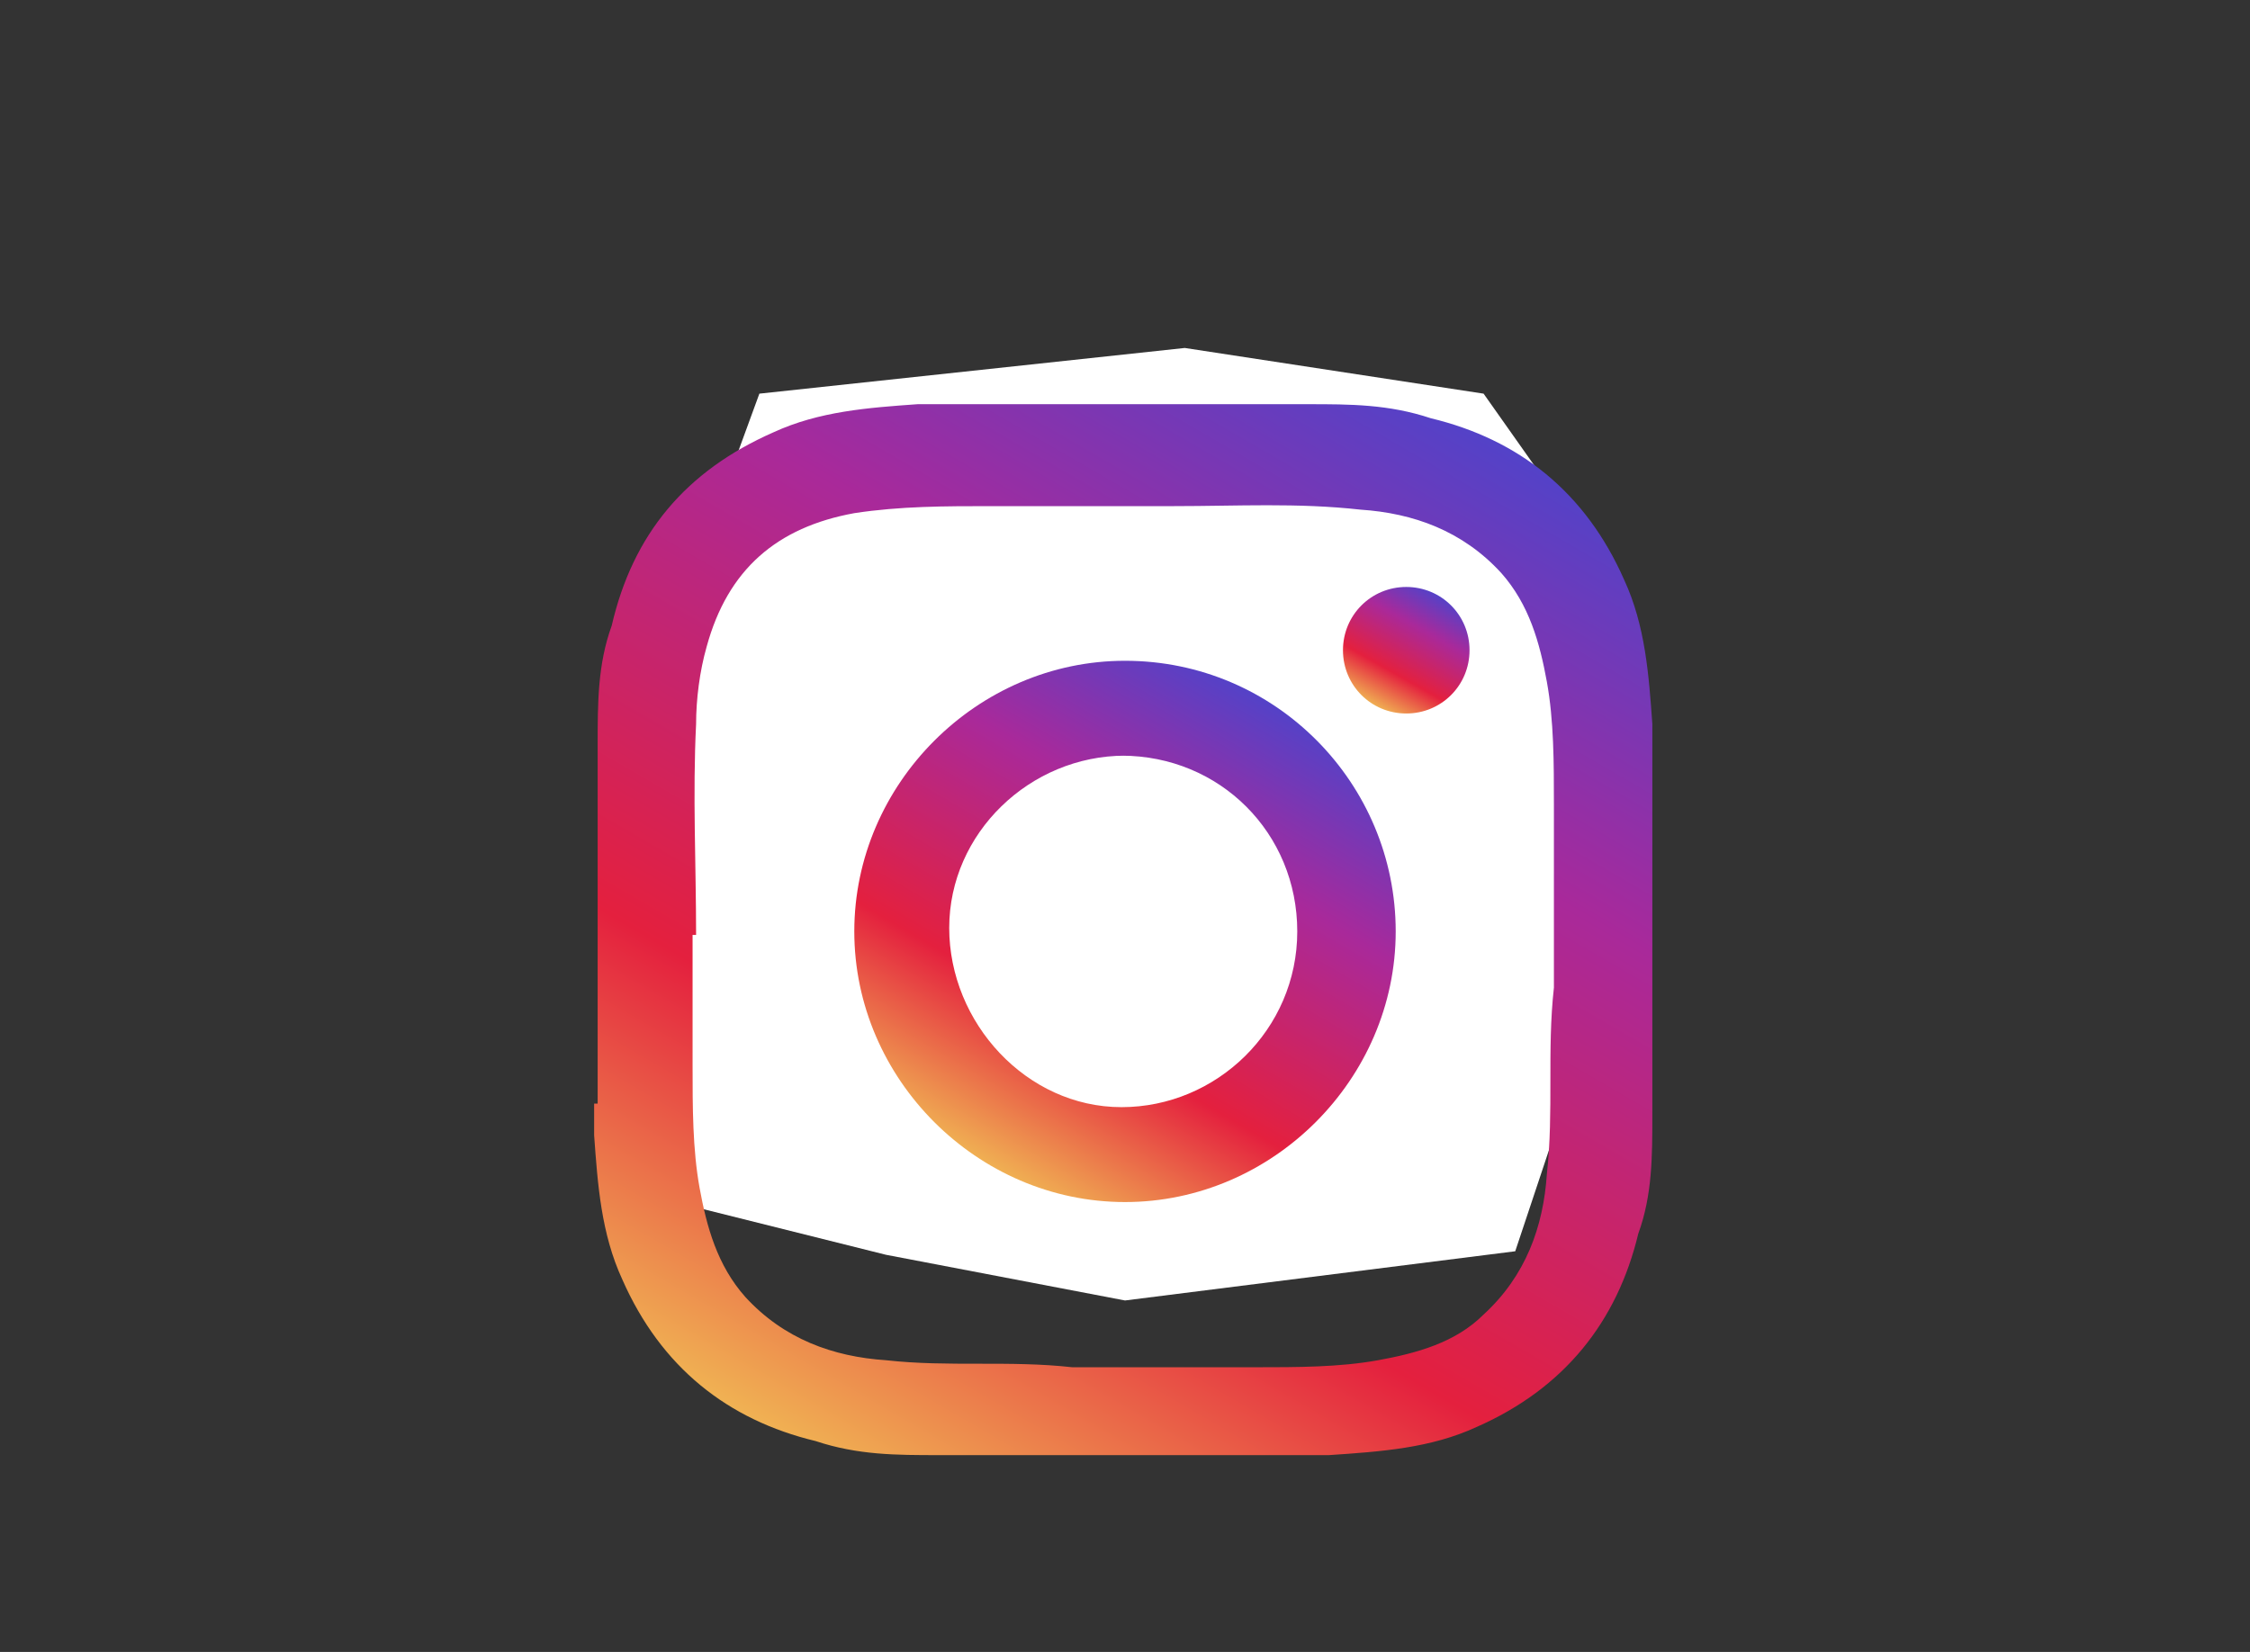
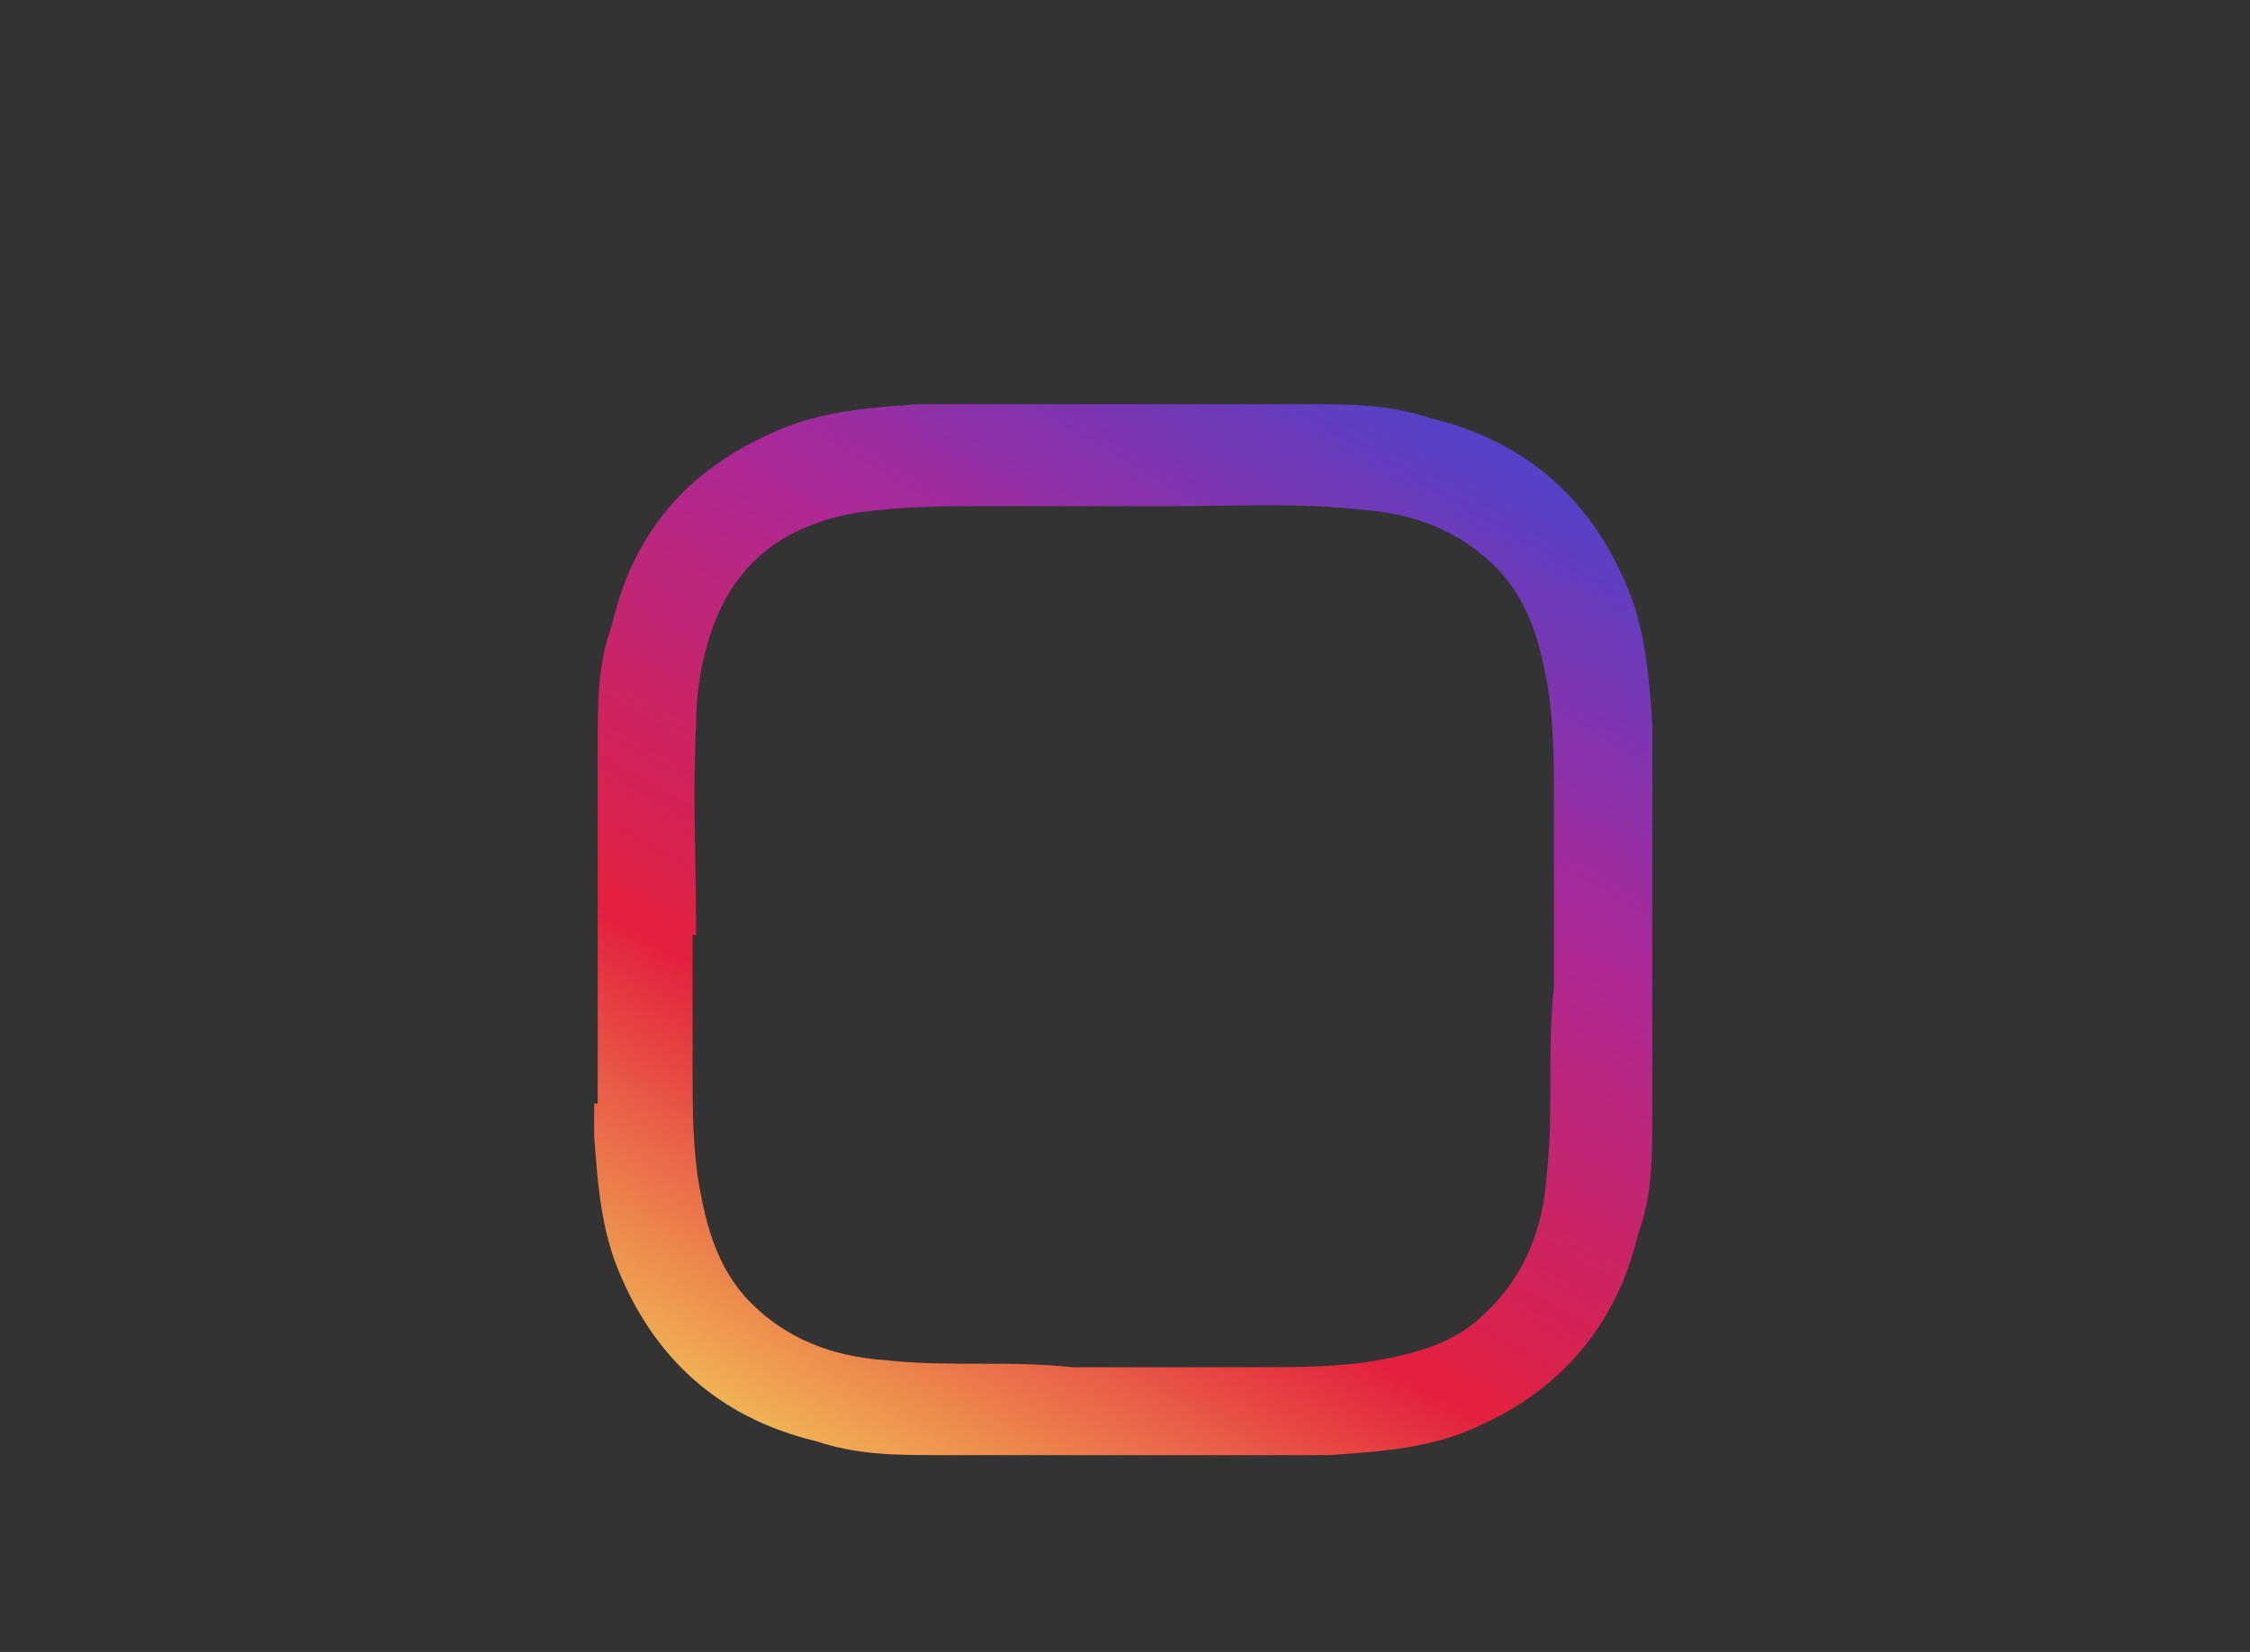
<svg xmlns="http://www.w3.org/2000/svg" id="_レイヤー_2" data-name=" レイヤー 2" version="1.1" viewBox="0 0 64 47">
  <rect x="0" y="0" width="64" height="47" fill="#333333" stroke="none" />
  <defs>
    <style>
      .cls-1 {
        fill: none;
      }

      .cls-1, .cls-2, .cls-3, .cls-4, .cls-5 {
        stroke-width: 0px;
      }

      .cls-2 {
        fill: url(#_名称未設定グラデーション);
      }

      .cls-3 {
        fill: url(#_名称未設定グラデーション_2);
      }

      .cls-4 {
        fill: url(#_名称未設定グラデーション_3);
      }

      .cls-5 {
        fill: #fff;
      }
    </style>
    <linearGradient id="_名称未設定グラデーション" data-name="名称未設定グラデーション" x1="23.3" y1="-201.5" x2="40.7" y2="-171.5" gradientTransform="translate(0 -160) scale(1 -1)" gradientUnits="userSpaceOnUse">
      <stop offset="0" stop-color="#f0b253" />
      <stop offset=".3" stop-color="#e4203e" />
      <stop offset=".7" stop-color="#a9299a" />
      <stop offset="1" stop-color="#5342c8" />
    </linearGradient>
    <linearGradient id="_名称未設定グラデーション_2" data-name="名称未設定グラデーション 2" x1="28.1" y1="-193.2" x2="35.9" y2="-179.8" gradientTransform="translate(0 -160) scale(1 -1)" gradientUnits="userSpaceOnUse">
      <stop offset="0" stop-color="#f0b253" />
      <stop offset=".3" stop-color="#e4203e" />
      <stop offset=".7" stop-color="#a9299a" />
      <stop offset="1" stop-color="#5342c8" />
    </linearGradient>
    <linearGradient id="_名称未設定グラデーション_3" data-name="名称未設定グラデーション 3" x1="39.1" y1="-180.1" x2="40.9" y2="-176.9" gradientTransform="translate(0 -160) scale(1 -1)" gradientUnits="userSpaceOnUse">
      <stop offset="0" stop-color="#f0b253" />
      <stop offset=".3" stop-color="#e4203e" />
      <stop offset=".7" stop-color="#a9299a" />
      <stop offset="1" stop-color="#5342c8" />
    </linearGradient>
  </defs>
-   <polygon class="cls-5" points="43.1 35.6 45.6 28.1 44.6 14.6 42.2 11.2 33.7 9.9 21.6 11.2 20.1 15.3 18.3 28.1 19.6 34.3 25.2 35.7 32 37 43.1 35.6" />
  <g id="OGP_ログイン_など" data-name="OGP ログイン など">
    <g>
      <g>
        <path class="cls-2" d="M17,31.4v-10.2c0-1.2,0-2.3.4-3.4.6-2.6,2.1-4.4,4.6-5.5,1.3-.6,2.7-.7,4.1-.8h11.1c1.2,0,2.3,0,3.5.4,2.5.6,4.4,2.1,5.5,4.6.6,1.3.7,2.7.8,4.1v11.1c0,1.2,0,2.3-.4,3.4-.6,2.5-2.1,4.4-4.6,5.5-1.3.6-2.7.7-4.2.8h-11.1c-1.2,0-2.3,0-3.5-.4-2.5-.6-4.4-2.1-5.5-4.6-.6-1.3-.7-2.7-.8-4.1v-.9h.1ZM19.7,26.5v3.8c0,1.2,0,2.4.2,3.5s.5,2.2,1.3,3.1c1.1,1.2,2.5,1.7,4,1.8,1.8.2,3.5,0,5.3.2h5.2c1.2,0,2.4,0,3.5-.2s2.2-.5,3-1.3c1.2-1.1,1.7-2.5,1.8-4,.2-1.8,0-3.5.2-5.3v-5.2c0-1.2,0-2.4-.2-3.5s-.5-2.2-1.3-3.1c-1.1-1.2-2.5-1.7-4-1.8-1.8-.2-3.5-.1-5.3-.1h-5.2c-1.3,0-2.6,0-3.9.2-2.2.4-3.6,1.6-4.2,3.8-.2.7-.3,1.5-.3,2.2-.1,2,0,4,0,6h-.1Z" />
-         <path class="cls-3" d="M32,18.8c4.3,0,7.7,3.5,7.7,7.7s-3.5,7.7-7.7,7.7-7.7-3.5-7.7-7.7,3.5-7.7,7.7-7.7ZM32,21.5c-2.7,0-5,2.2-5,4.9s2.2,5.1,4.9,5.1,5-2.2,5-5-2.2-5-5-5h0Z" />
-         <path class="cls-4" d="M41.8,18.5c0,1-.8,1.8-1.8,1.8s-1.8-.8-1.8-1.8.8-1.8,1.8-1.8,1.8.8,1.8,1.8h0Z" />
      </g>
      <rect class="cls-1" width="64" height="47" />
    </g>
  </g>
</svg>